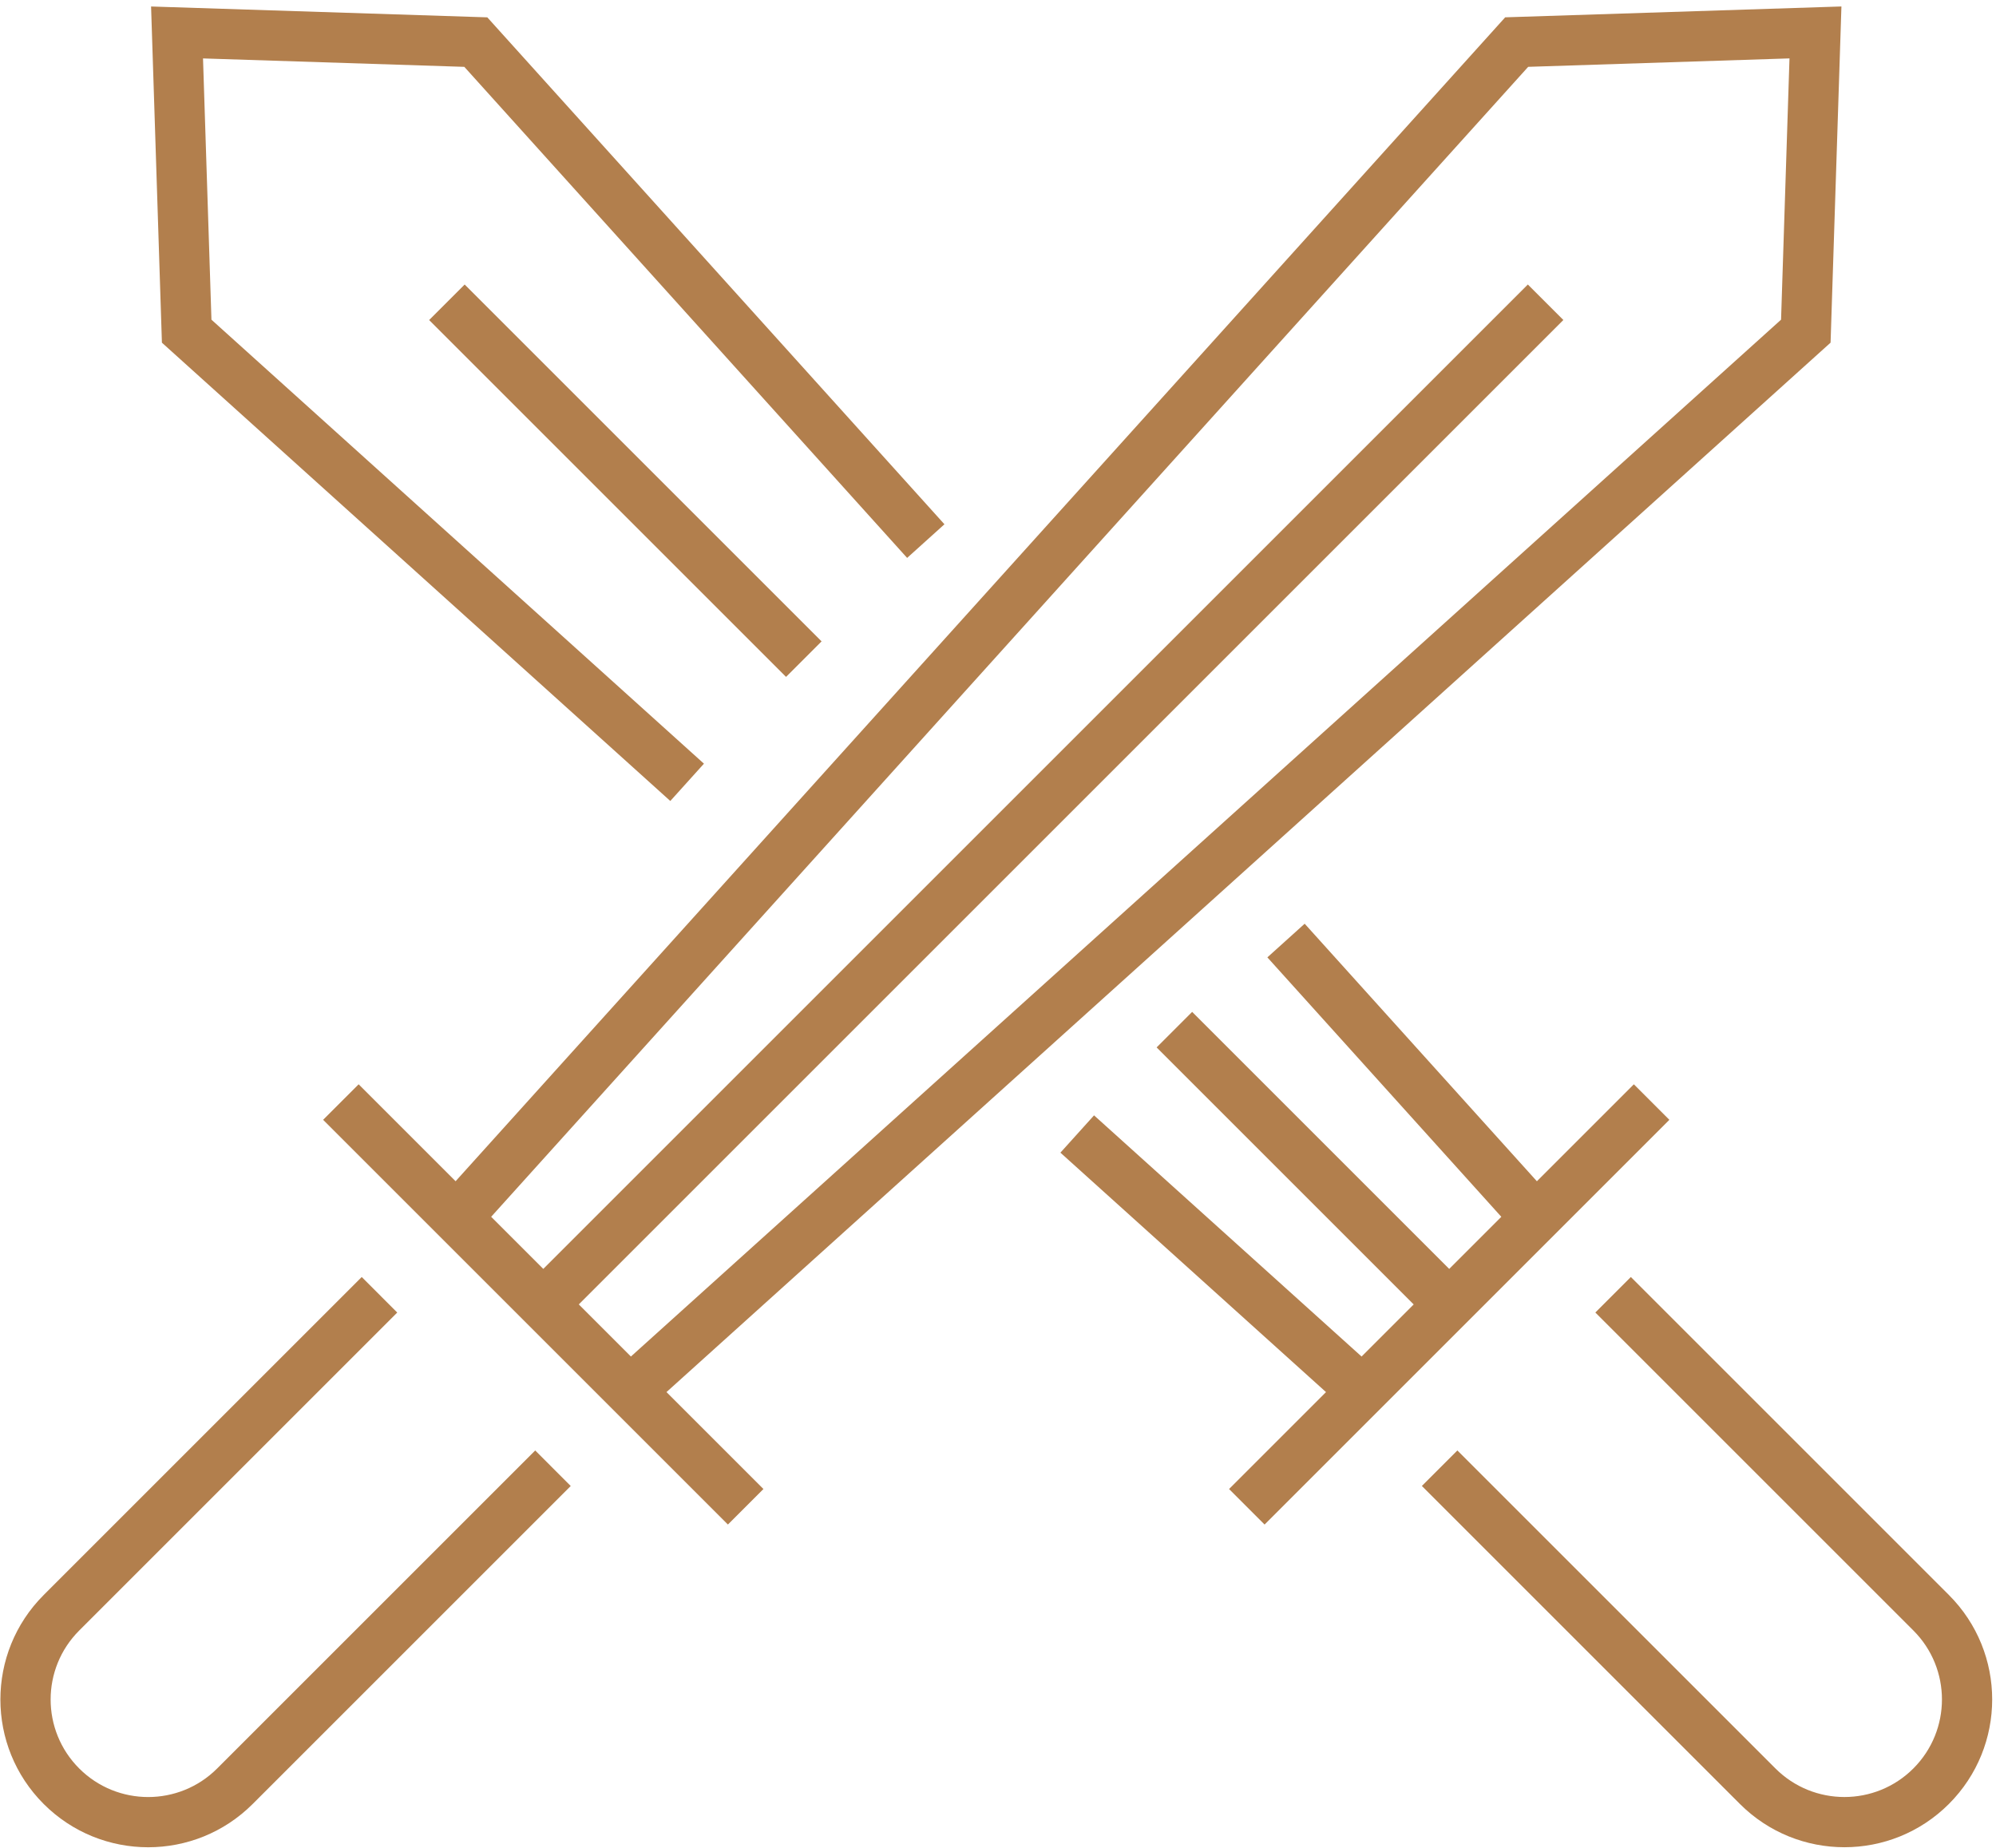
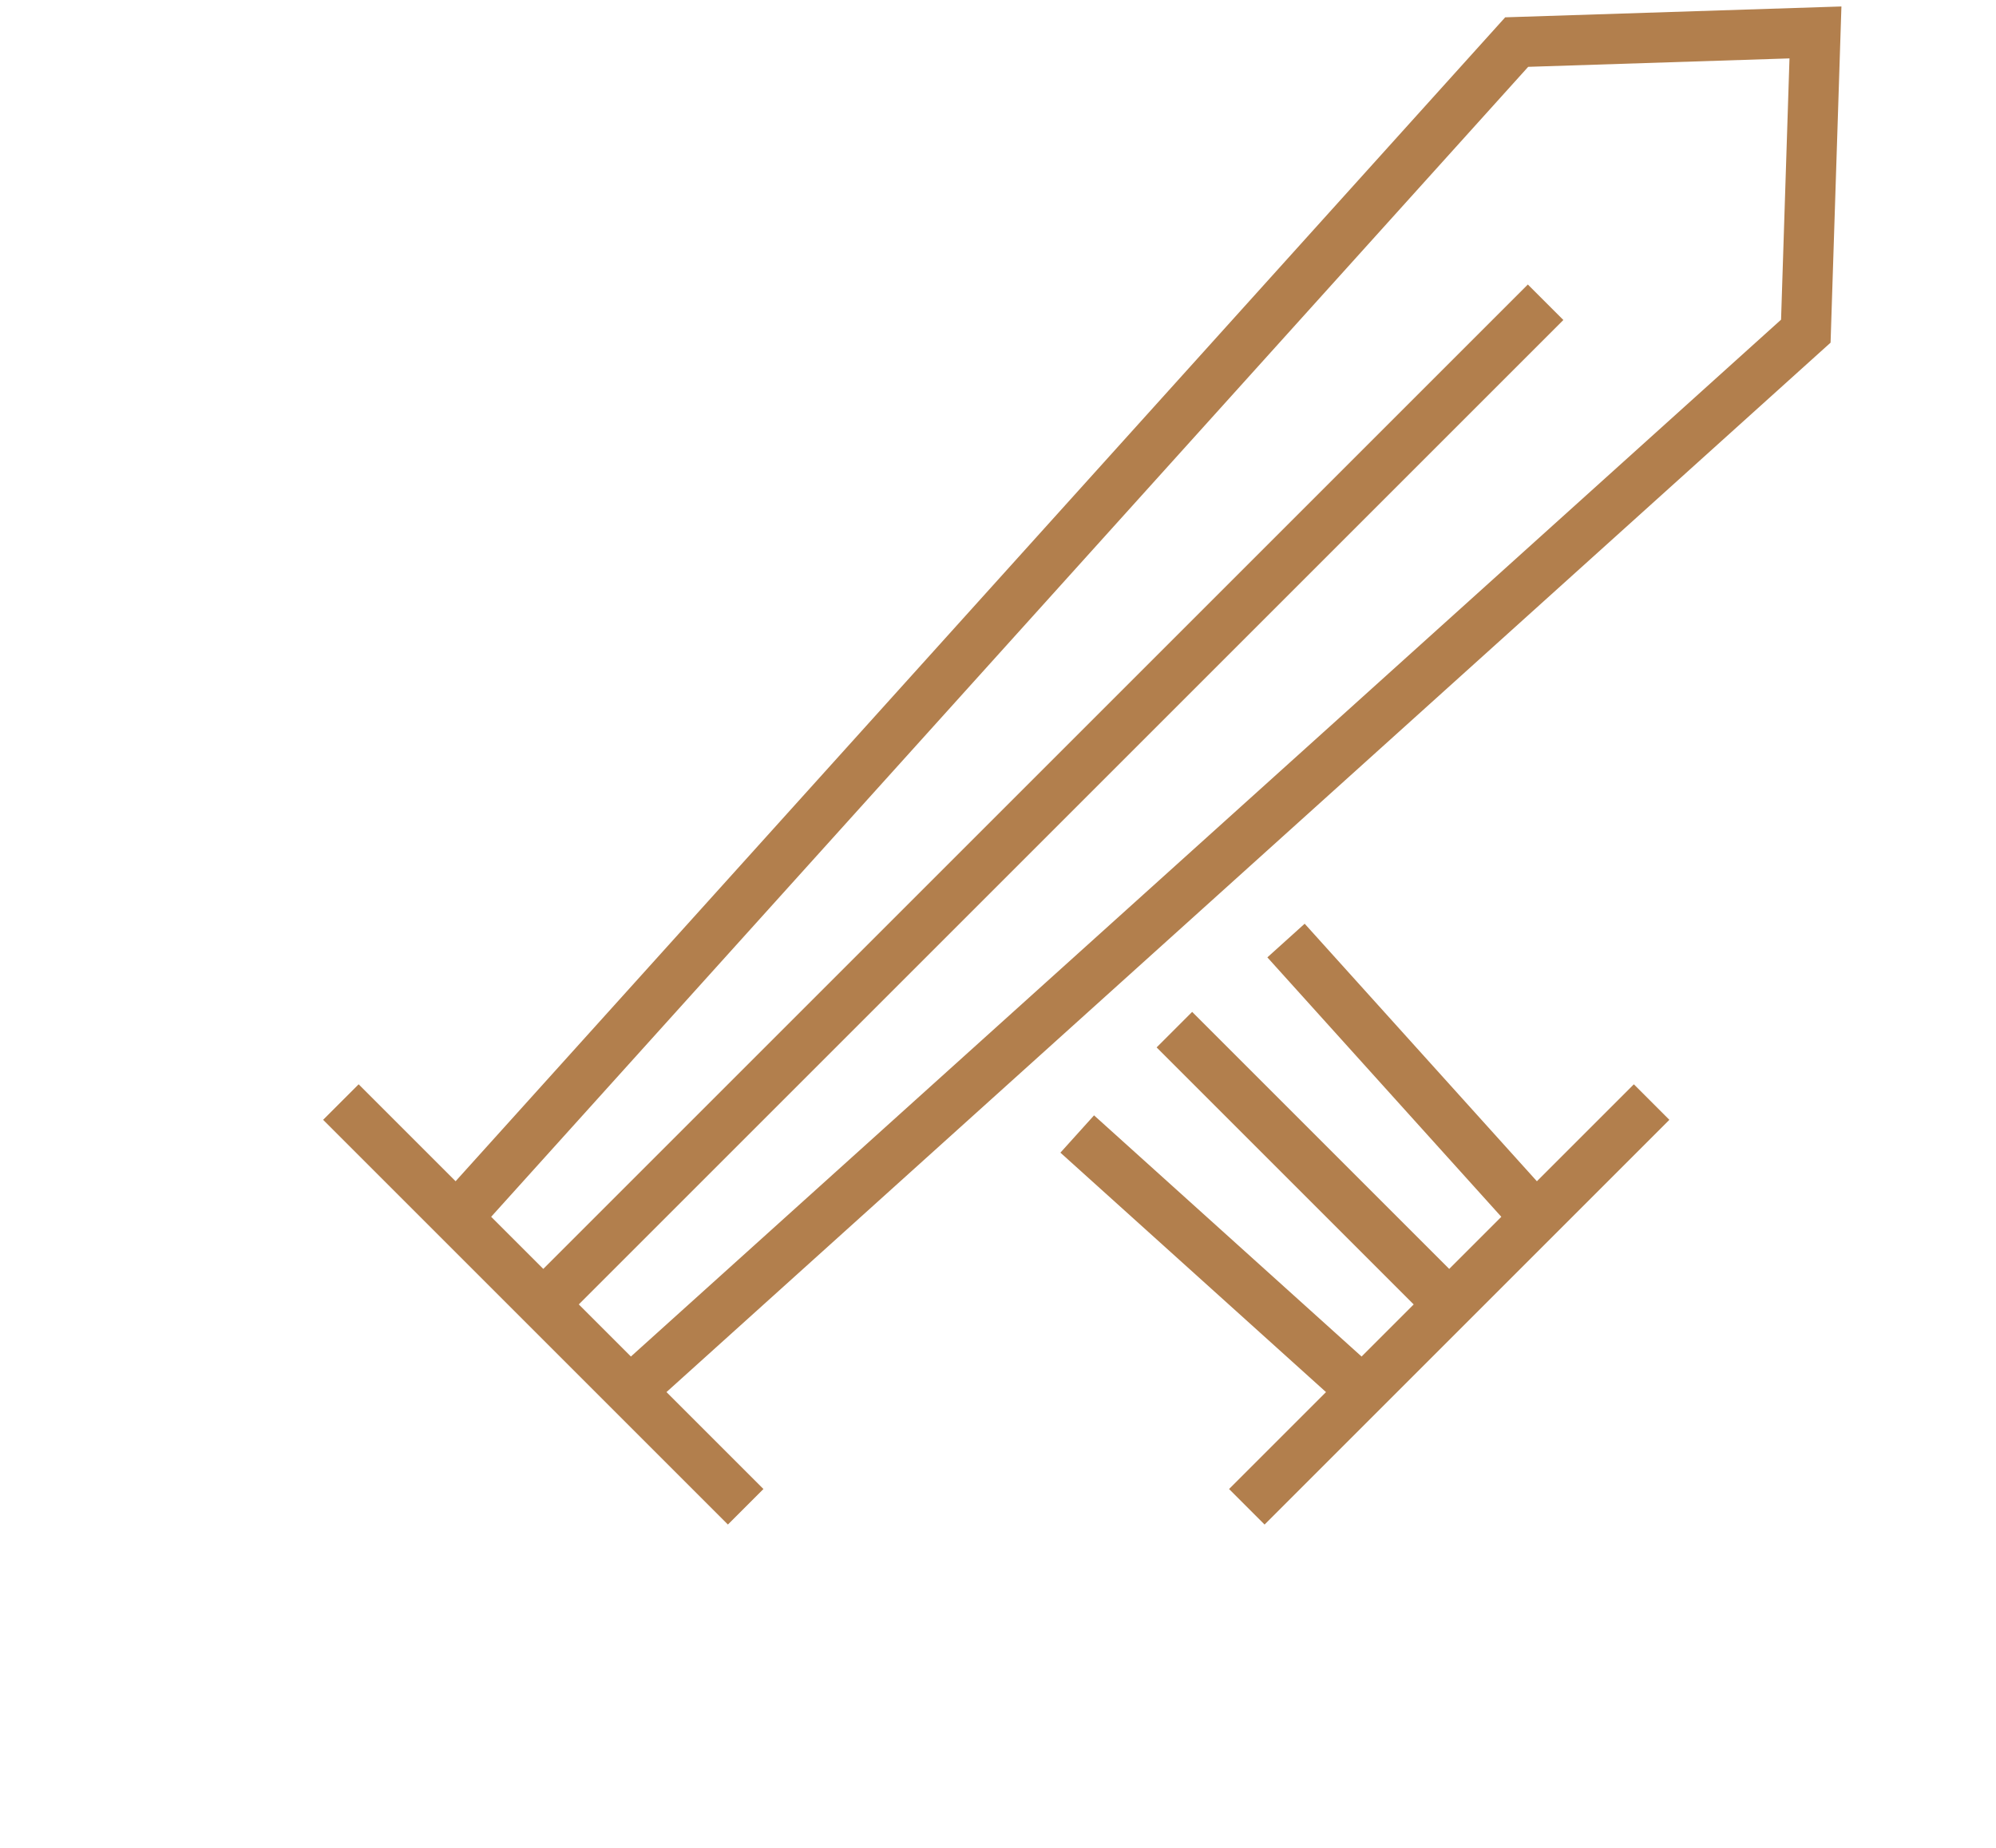
<svg xmlns="http://www.w3.org/2000/svg" width="149" height="138" viewBox="0 0 149 138" fill="none">
  <path fill-rule="evenodd" clip-rule="evenodd" d="M137.461 0.483L112.362 1.293L34.01 88.192L26.773 80.955L24.121 83.606L54.338 113.823L56.99 111.171L49.753 103.934L136.651 25.583L137.461 0.483ZM40.556 94.737L36.665 90.847L114.078 4.99L133.584 4.36L132.955 23.867L47.097 101.279L43.207 97.389L116.704 23.892L114.052 21.241L40.556 94.737Z" fill="#B27F4D" />
-   <path d="M11.278 0.485L12.087 25.585L50.038 59.802L52.549 57.017L15.784 23.868L15.155 4.362L34.661 4.991L67.717 41.654L70.502 39.143L36.377 1.295L11.278 0.485Z" fill="#B27F4D" />
-   <path d="M61.33 47.885L34.687 21.242L32.035 23.894L58.678 50.537L61.33 47.885Z" fill="#B27F4D" />
-   <path d="M88.993 75.548L108.183 94.739L112.073 90.849L94.608 71.478L97.393 68.966L114.728 88.194L121.966 80.956L124.617 83.608L94.4 113.825L91.749 111.173L98.986 103.936L79.159 86.059L81.67 83.274L101.641 101.281L105.531 97.391L86.341 78.2L88.993 75.548Z" fill="#B27F4D" />
-   <path d="M29.654 97.996L5.912 121.738C3.069 124.582 3.069 129.192 5.912 132.036C8.756 134.88 13.367 134.88 16.211 132.036L39.953 108.294L42.604 110.946L18.862 134.688C14.554 138.996 7.569 138.996 3.261 134.688C-1.048 130.38 -1.048 123.394 3.261 119.086L27.003 95.344L29.654 97.996Z" fill="#B27F4D" />
-   <path d="M132.534 132.034L108.792 108.292L106.141 110.944L129.882 134.685C134.191 138.994 141.176 138.994 145.484 134.685C149.792 130.377 149.792 123.392 145.484 119.084L121.742 95.342L119.091 97.994L142.832 121.735C145.676 124.579 145.676 129.19 142.832 132.034C139.989 134.878 135.378 134.878 132.534 132.034Z" fill="#B27F4D" />
+   <path d="M88.993 75.548L108.183 94.739L112.073 90.849L94.608 71.478L97.393 68.966L114.728 88.194L121.966 80.956L124.617 83.608L94.4 113.825L91.749 111.173L98.986 103.936L79.159 86.059L81.67 83.274L101.641 101.281L105.531 97.391L86.341 78.2L88.993 75.548" fill="#B27F4D" />
</svg>